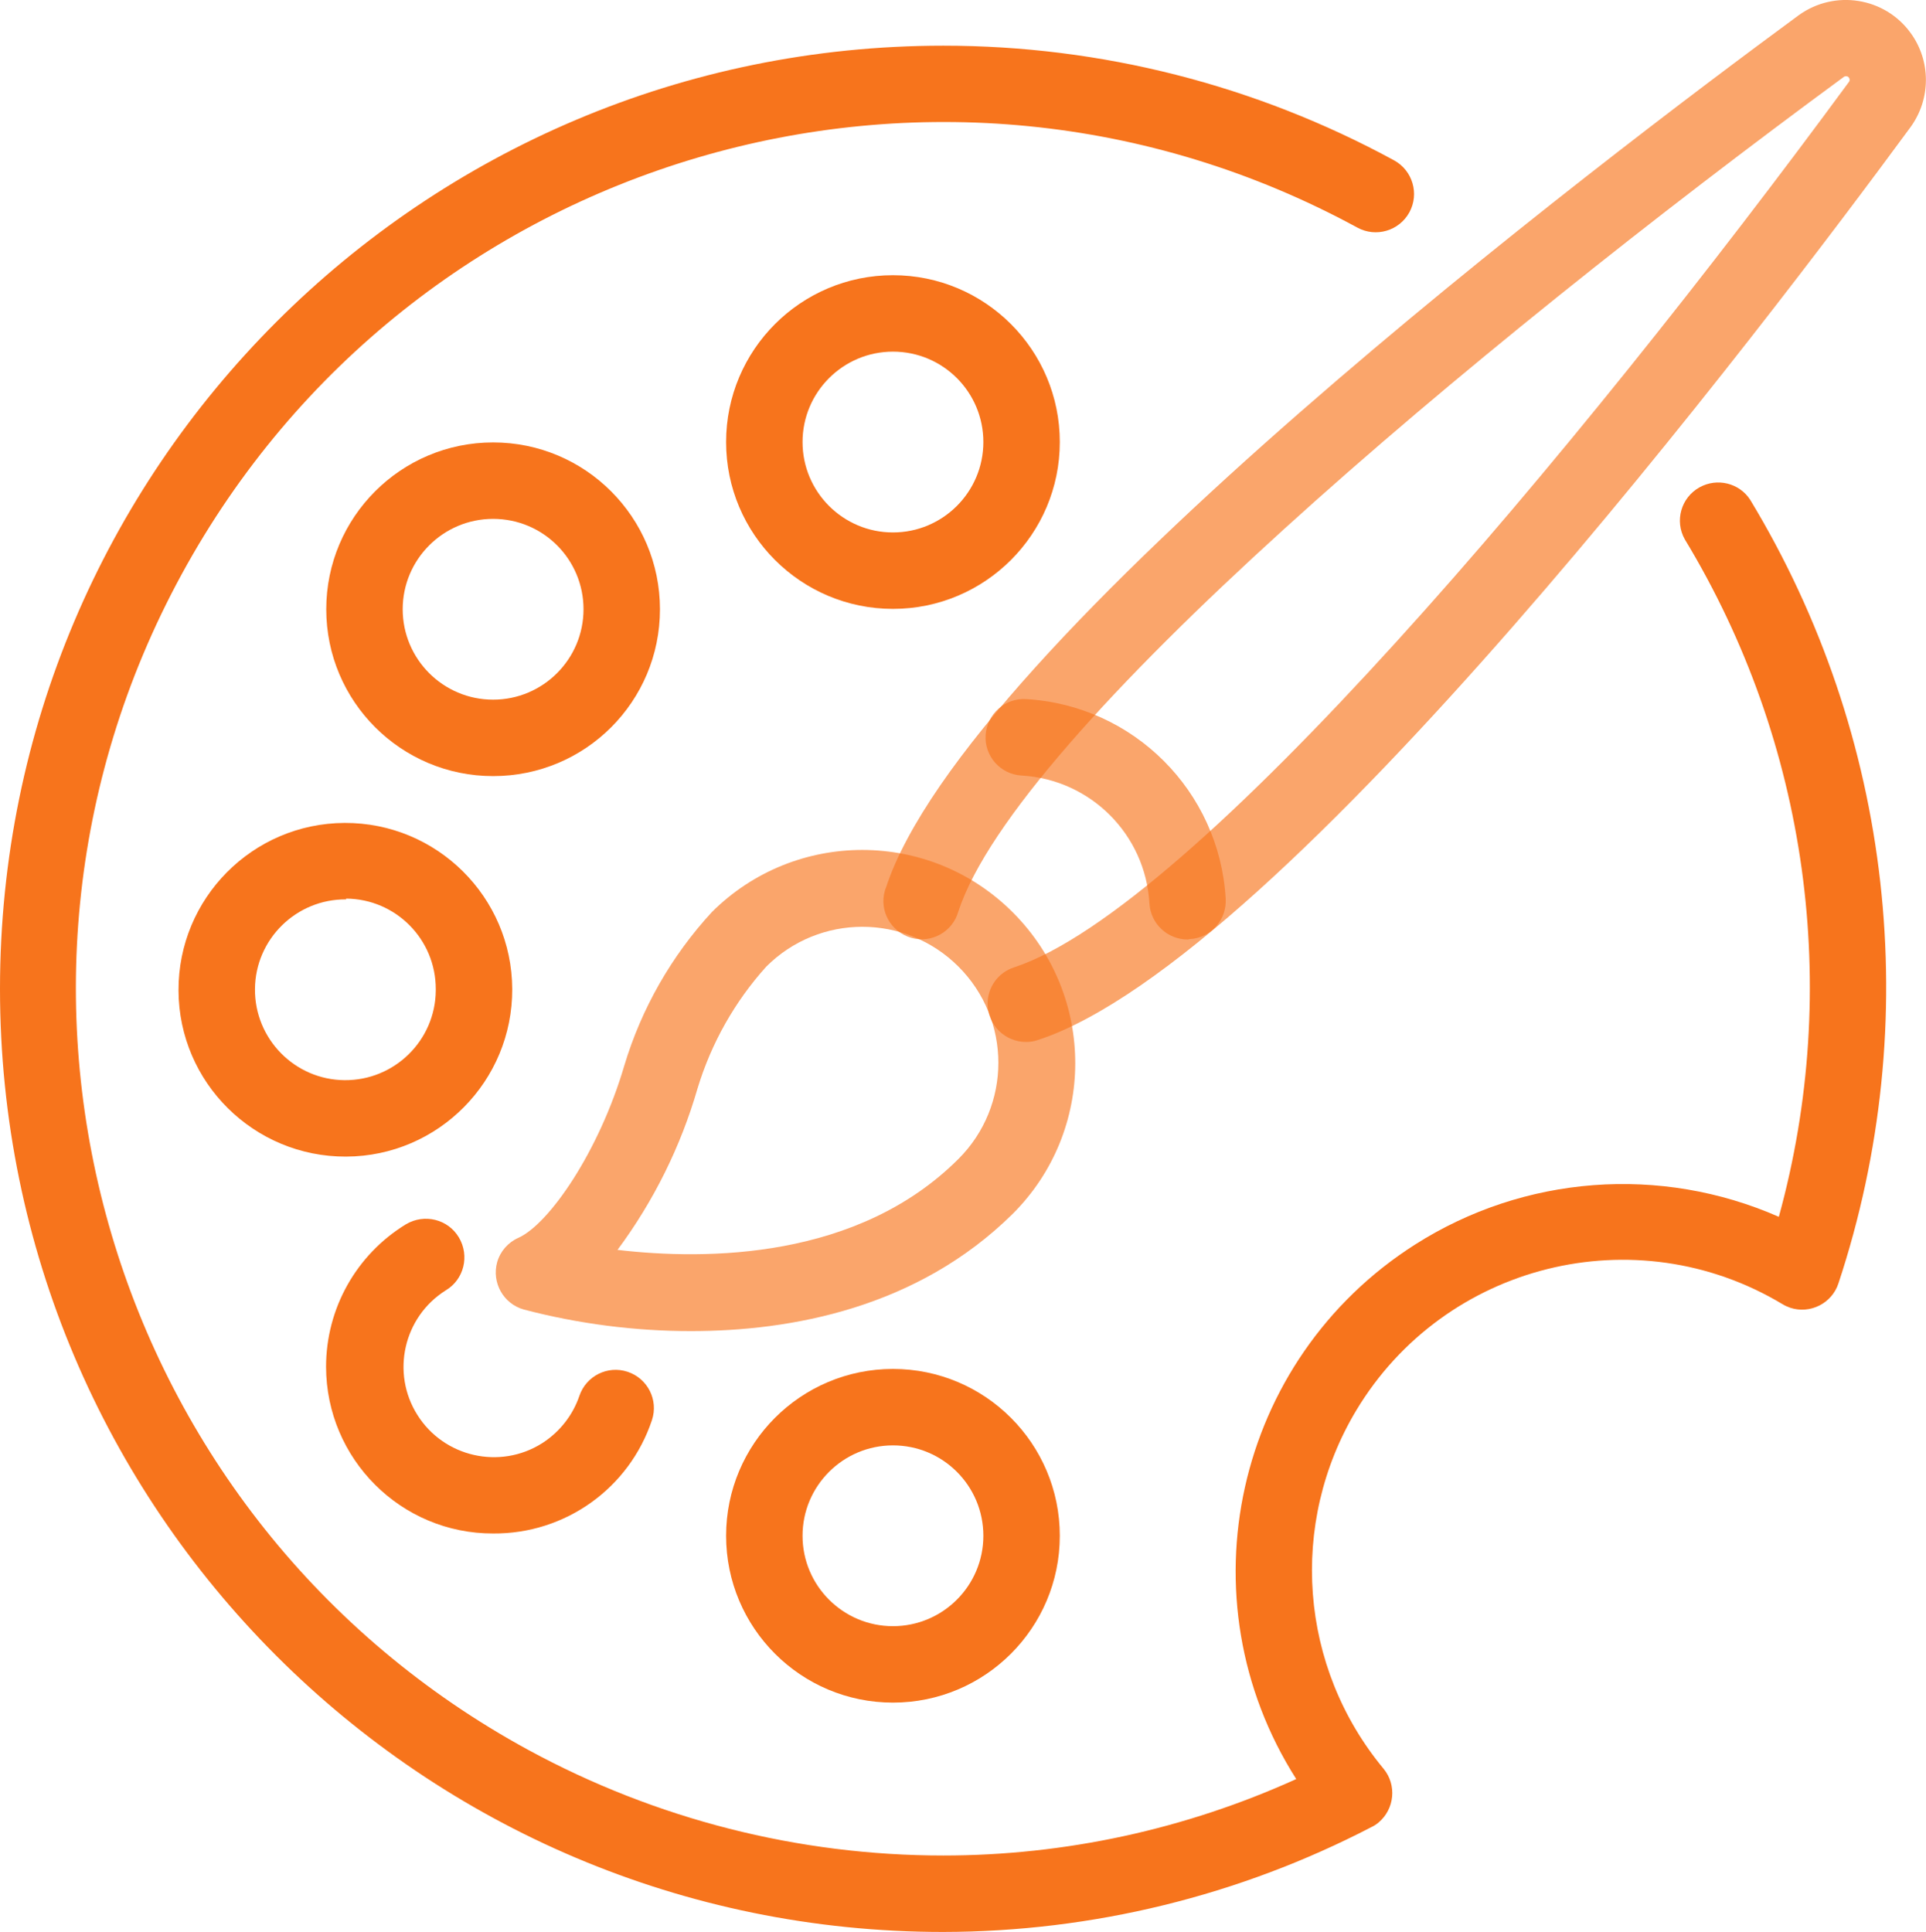
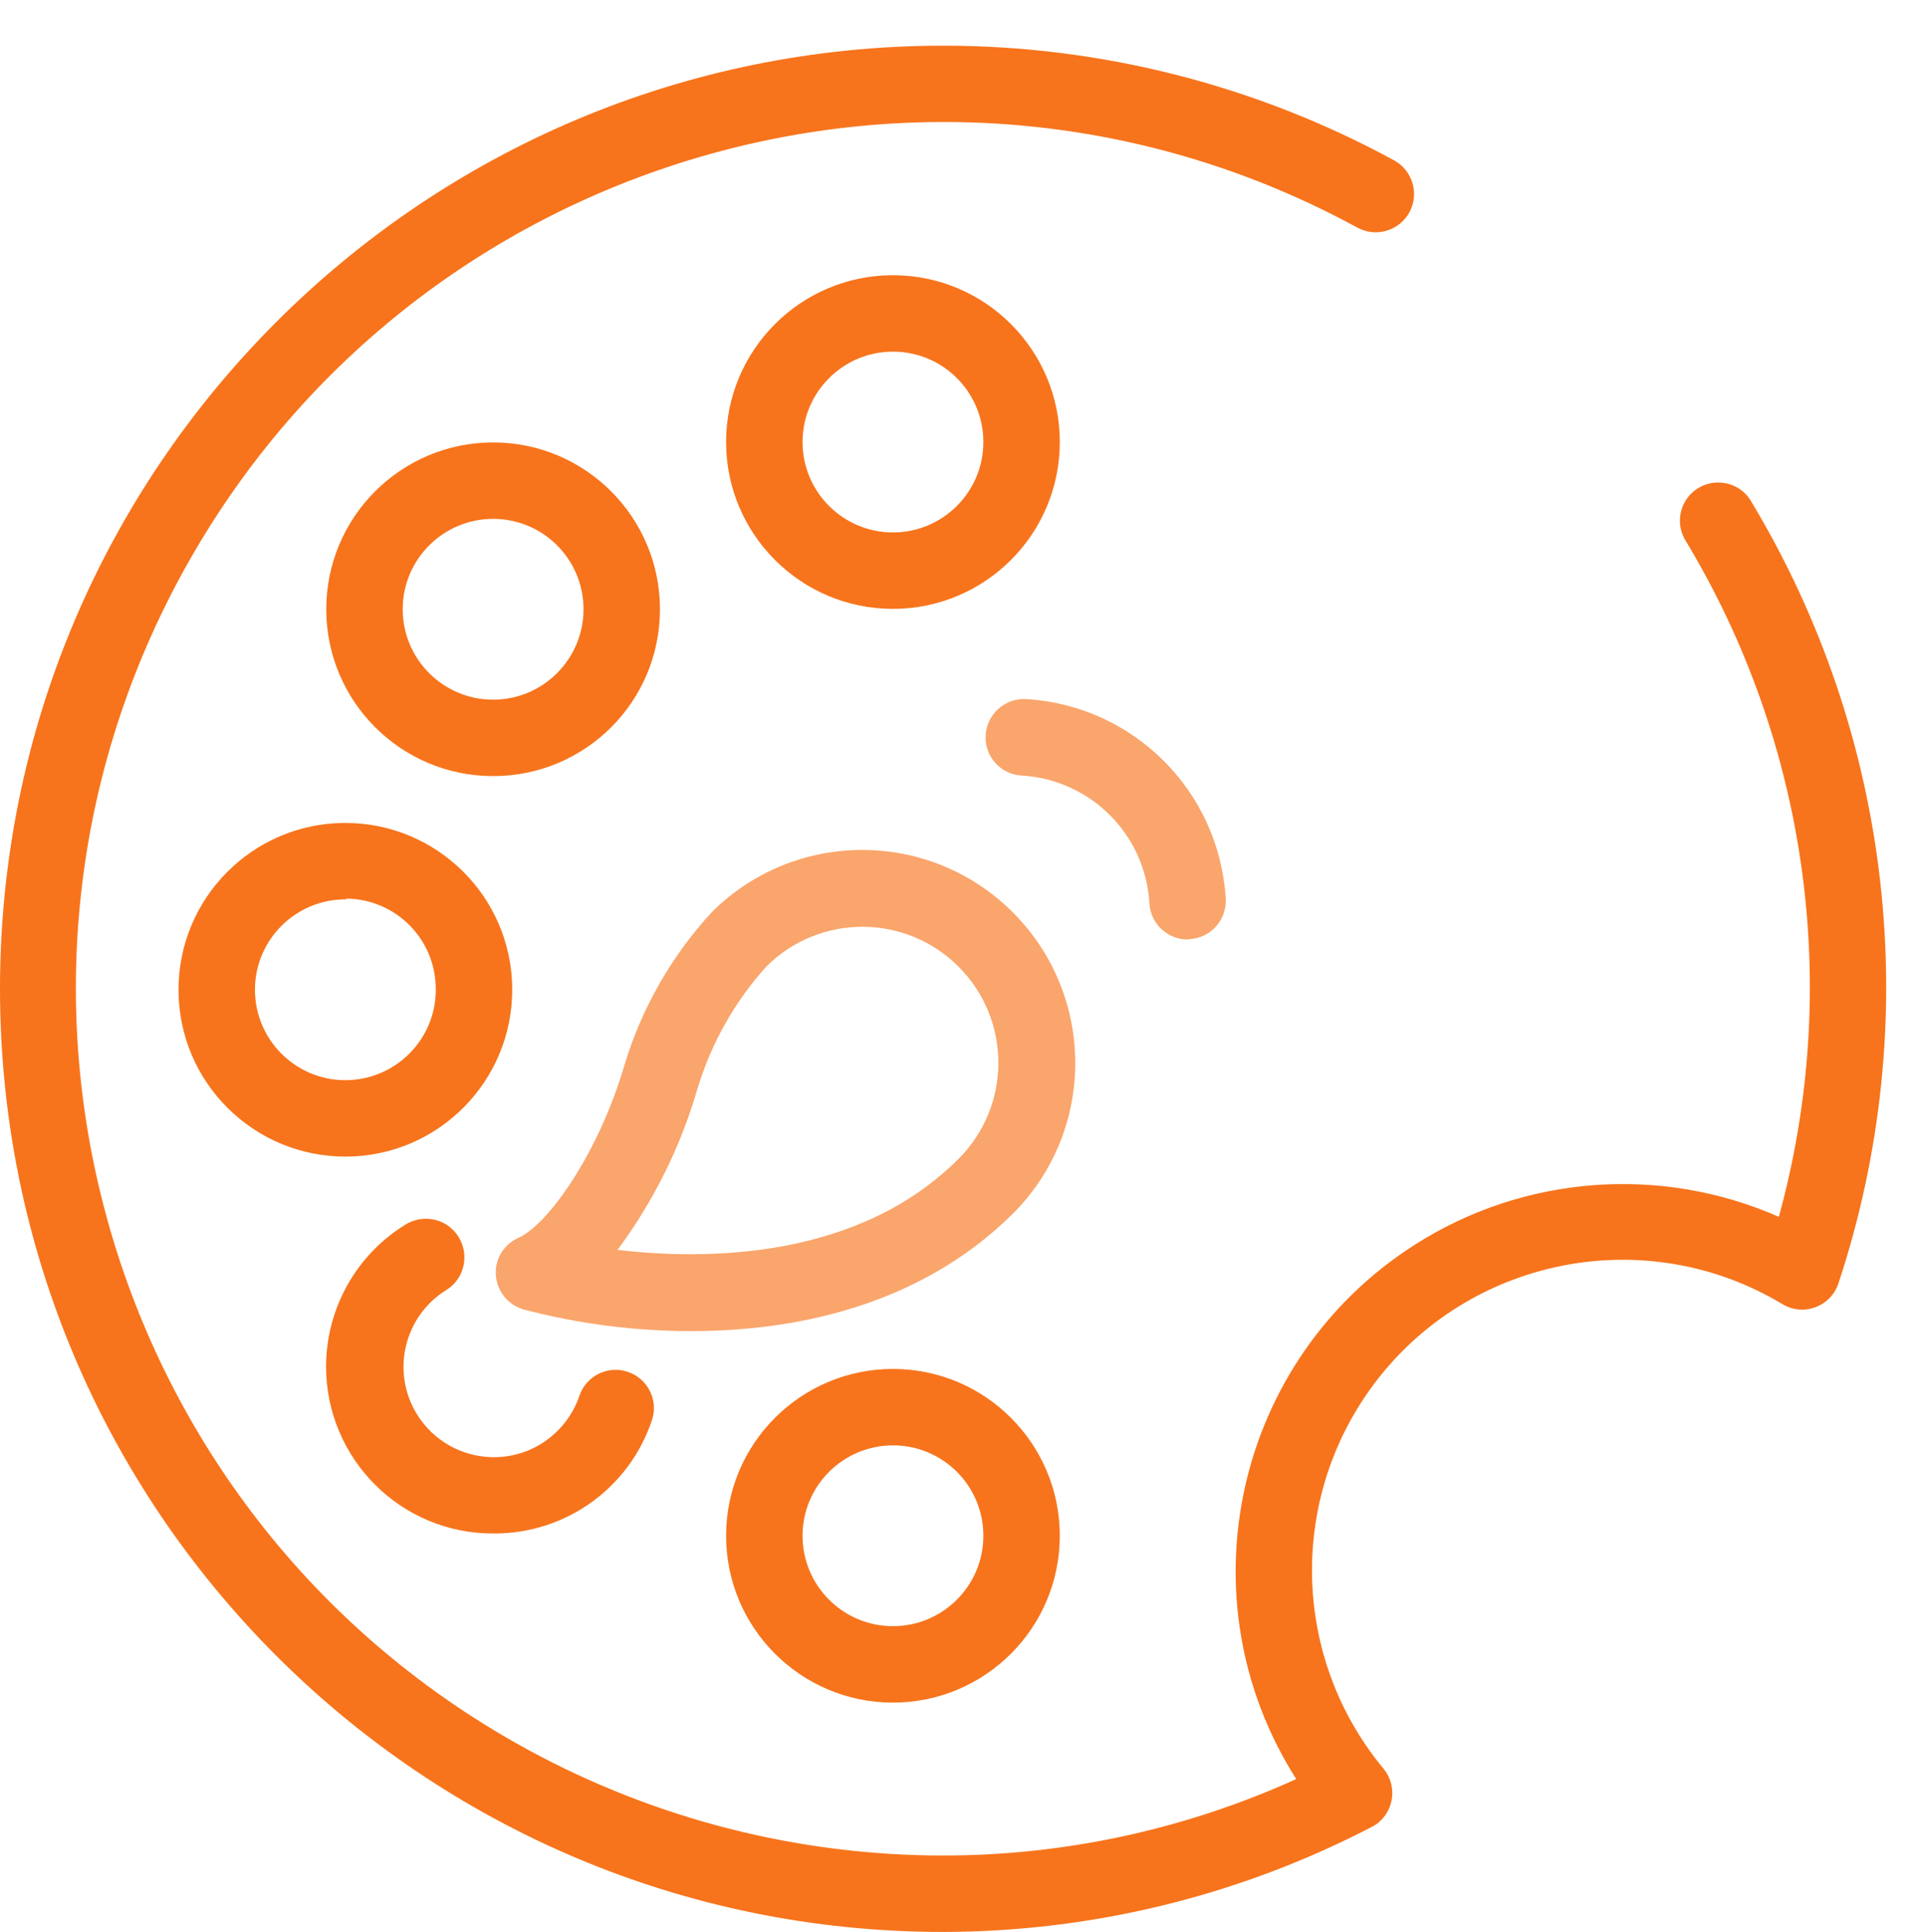
<svg xmlns="http://www.w3.org/2000/svg" version="1.1" id="_ÎÓÈ_1" x="0px" y="0px" viewBox="0 0 100.77 101.09" style="enable-background:new 0 0 100.77 101.09;" xml:space="preserve">
  <style type="text/css">
	.st0{opacity:0.65;}
	.st1{fill:#F7741C;}
</style>
  <title>icons_unbranded_RGB</title>
  <g id="icon">
    <g class="st0">
-       <path class="st1" d="M53.68,54.52c-1.1,0-2-0.89-2.01-1.99c0-0.87,0.55-1.64,1.38-1.91c9.37-3.07,29.4-26.89,43.7-46.35    c0.05-0.09,0.02-0.21-0.07-0.26c-0.06-0.03-0.13-0.03-0.19,0C77.02,18.31,53.2,38.33,50.14,47.7c-0.3,1.06-1.41,1.68-2.47,1.37    s-1.68-1.41-1.37-2.47c0.01-0.05,0.03-0.1,0.05-0.14C50.56,33.55,83.98,8.24,94.12,0.79c1.88-1.35,4.5-0.93,5.85,0.94    c1.06,1.46,1.06,3.44,0,4.91C92.52,16.78,67.21,50.2,54.3,54.42C54.1,54.49,53.89,54.52,53.68,54.52z" />
-     </g>
+       </g>
    <g class="st0">
      <path class="st1" d="M36.15,69.65c-2.95,0-5.89-0.38-8.75-1.13c-1.06-0.3-1.68-1.4-1.39-2.47c0.16-0.57,0.57-1.04,1.11-1.28    c1.61-0.72,4.22-4.51,5.54-9c0.9-3,2.47-5.75,4.59-8.05c4.36-4.34,11.42-4.33,15.76,0.04c4.34,4.36,4.33,11.42-0.03,15.76    C48,68.44,41.4,69.65,36.15,69.65z M32.31,65.4c4.67,0.55,12.58,0.5,17.84-4.76c2.78-2.78,2.78-7.28,0-10.06s-7.28-2.78-10.06,0    l0,0c-1.65,1.83-2.87,4-3.59,6.36C35.62,59.99,34.2,62.85,32.31,65.4z" />
    </g>
    <g class="st0">
      <path class="st1" d="M62.14,49.16c-1.06,0-1.94-0.83-2-1.89c-0.21-3.61-3.08-6.48-6.69-6.69c-1.1-0.06-1.95-1.01-1.88-2.11    c0.06-1.1,1.01-1.95,2.11-1.89c5.63,0.33,10.12,4.82,10.45,10.45c0.06,1.1-0.78,2.05-1.88,2.11L62.14,49.16z" />
    </g>
    <path class="st1" d="M49.34,101.09C22.09,101.09,0,78.99,0,51.74S22.1,2.39,49.36,2.39c8.24,0,16.34,2.06,23.58,6   c0.97,0.53,1.33,1.75,0.8,2.72c-0.53,0.97-1.75,1.33-2.72,0.8C49.02-0.06,21.48,8.06,9.5,30.06S5.65,79.6,27.65,91.57   c6.66,3.62,14.12,5.52,21.7,5.52c6.37,0,12.67-1.37,18.47-4c-6.01-9.44-3.22-21.96,6.22-27.97c5.7-3.63,12.84-4.17,19.03-1.45   c3.3-11.99,1.52-24.81-4.92-35.45c-0.54-0.96-0.2-2.18,0.77-2.72c0.92-0.51,2.08-0.23,2.65,0.65c7.46,12.33,9.15,27.31,4.62,41   c-0.34,1.05-1.48,1.62-2.52,1.28c-0.14-0.05-0.28-0.11-0.41-0.19c-7.69-4.62-17.68-2.13-22.3,5.56   c-3.55,5.92-2.98,13.44,1.43,18.75c0.7,0.85,0.58,2.11-0.27,2.82c-0.11,0.09-0.23,0.17-0.36,0.23   C64.83,99.2,57.15,101.08,49.34,101.09z" />
    <path class="st1" d="M46.72,31.86c-4.82,0-8.73-3.91-8.73-8.73s3.91-8.73,8.73-8.73c4.82,0,8.73,3.91,8.73,8.73v0   C55.45,27.95,51.54,31.86,46.72,31.86z M46.72,18.4c-2.61,0-4.73,2.12-4.73,4.73s2.12,4.73,4.73,4.73s4.73-2.12,4.73-4.73   S49.34,18.4,46.72,18.4L46.72,18.4z" />
    <path class="st1" d="M46.72,89.09c-4.82,0-8.73-3.91-8.73-8.73c0-4.82,3.91-8.73,8.73-8.73c4.82,0,8.73,3.91,8.73,8.73l0,0   C55.45,85.18,51.54,89.09,46.72,89.09z M46.72,75.63c-2.61,0-4.73,2.12-4.73,4.73s2.12,4.73,4.73,4.73s4.73-2.12,4.73-4.73   C51.45,77.75,49.34,75.63,46.72,75.63C46.72,75.63,46.72,75.63,46.72,75.63z" />
    <path class="st1" d="M18.11,60.52c-4.82,0.02-8.75-3.87-8.77-8.69s3.87-8.75,8.69-8.77c4.82-0.02,8.75,3.87,8.77,8.69   C26.82,56.57,22.93,60.5,18.11,60.52z M18.11,47.06c-2.61-0.02-4.75,2.08-4.77,4.69s2.08,4.75,4.69,4.77s4.75-2.08,4.77-4.69   c0-0.03,0-0.05,0-0.08c0-2.6-2.09-4.71-4.69-4.73V47.06z" />
    <path class="st1" d="M25.8,40.61c-4.82,0-8.73-3.91-8.73-8.73s3.91-8.73,8.73-8.73c4.82,0,8.73,3.91,8.73,8.73v0   C34.53,36.71,30.63,40.61,25.8,40.61z M25.8,27.15c-2.61,0-4.73,2.12-4.73,4.73s2.12,4.73,4.73,4.73s4.73-2.12,4.73-4.73   S28.42,27.15,25.8,27.15L25.8,27.15z" />
    <path class="st1" d="M25.8,80.24c-4.82,0.01-8.73-3.9-8.74-8.72c0-3.05,1.58-5.87,4.18-7.46c0.96-0.57,2.2-0.27,2.77,0.69   s0.27,2.2-0.69,2.77l0,0c-2.21,1.39-2.87,4.32-1.48,6.52c1.39,2.21,4.32,2.87,6.52,1.48c0.91-0.58,1.6-1.45,1.95-2.47   c0.35-1.05,1.48-1.62,2.53-1.27c1.05,0.35,1.62,1.48,1.27,2.53l0,0C32.92,77.88,29.57,80.27,25.8,80.24z" />
  </g>
</svg>